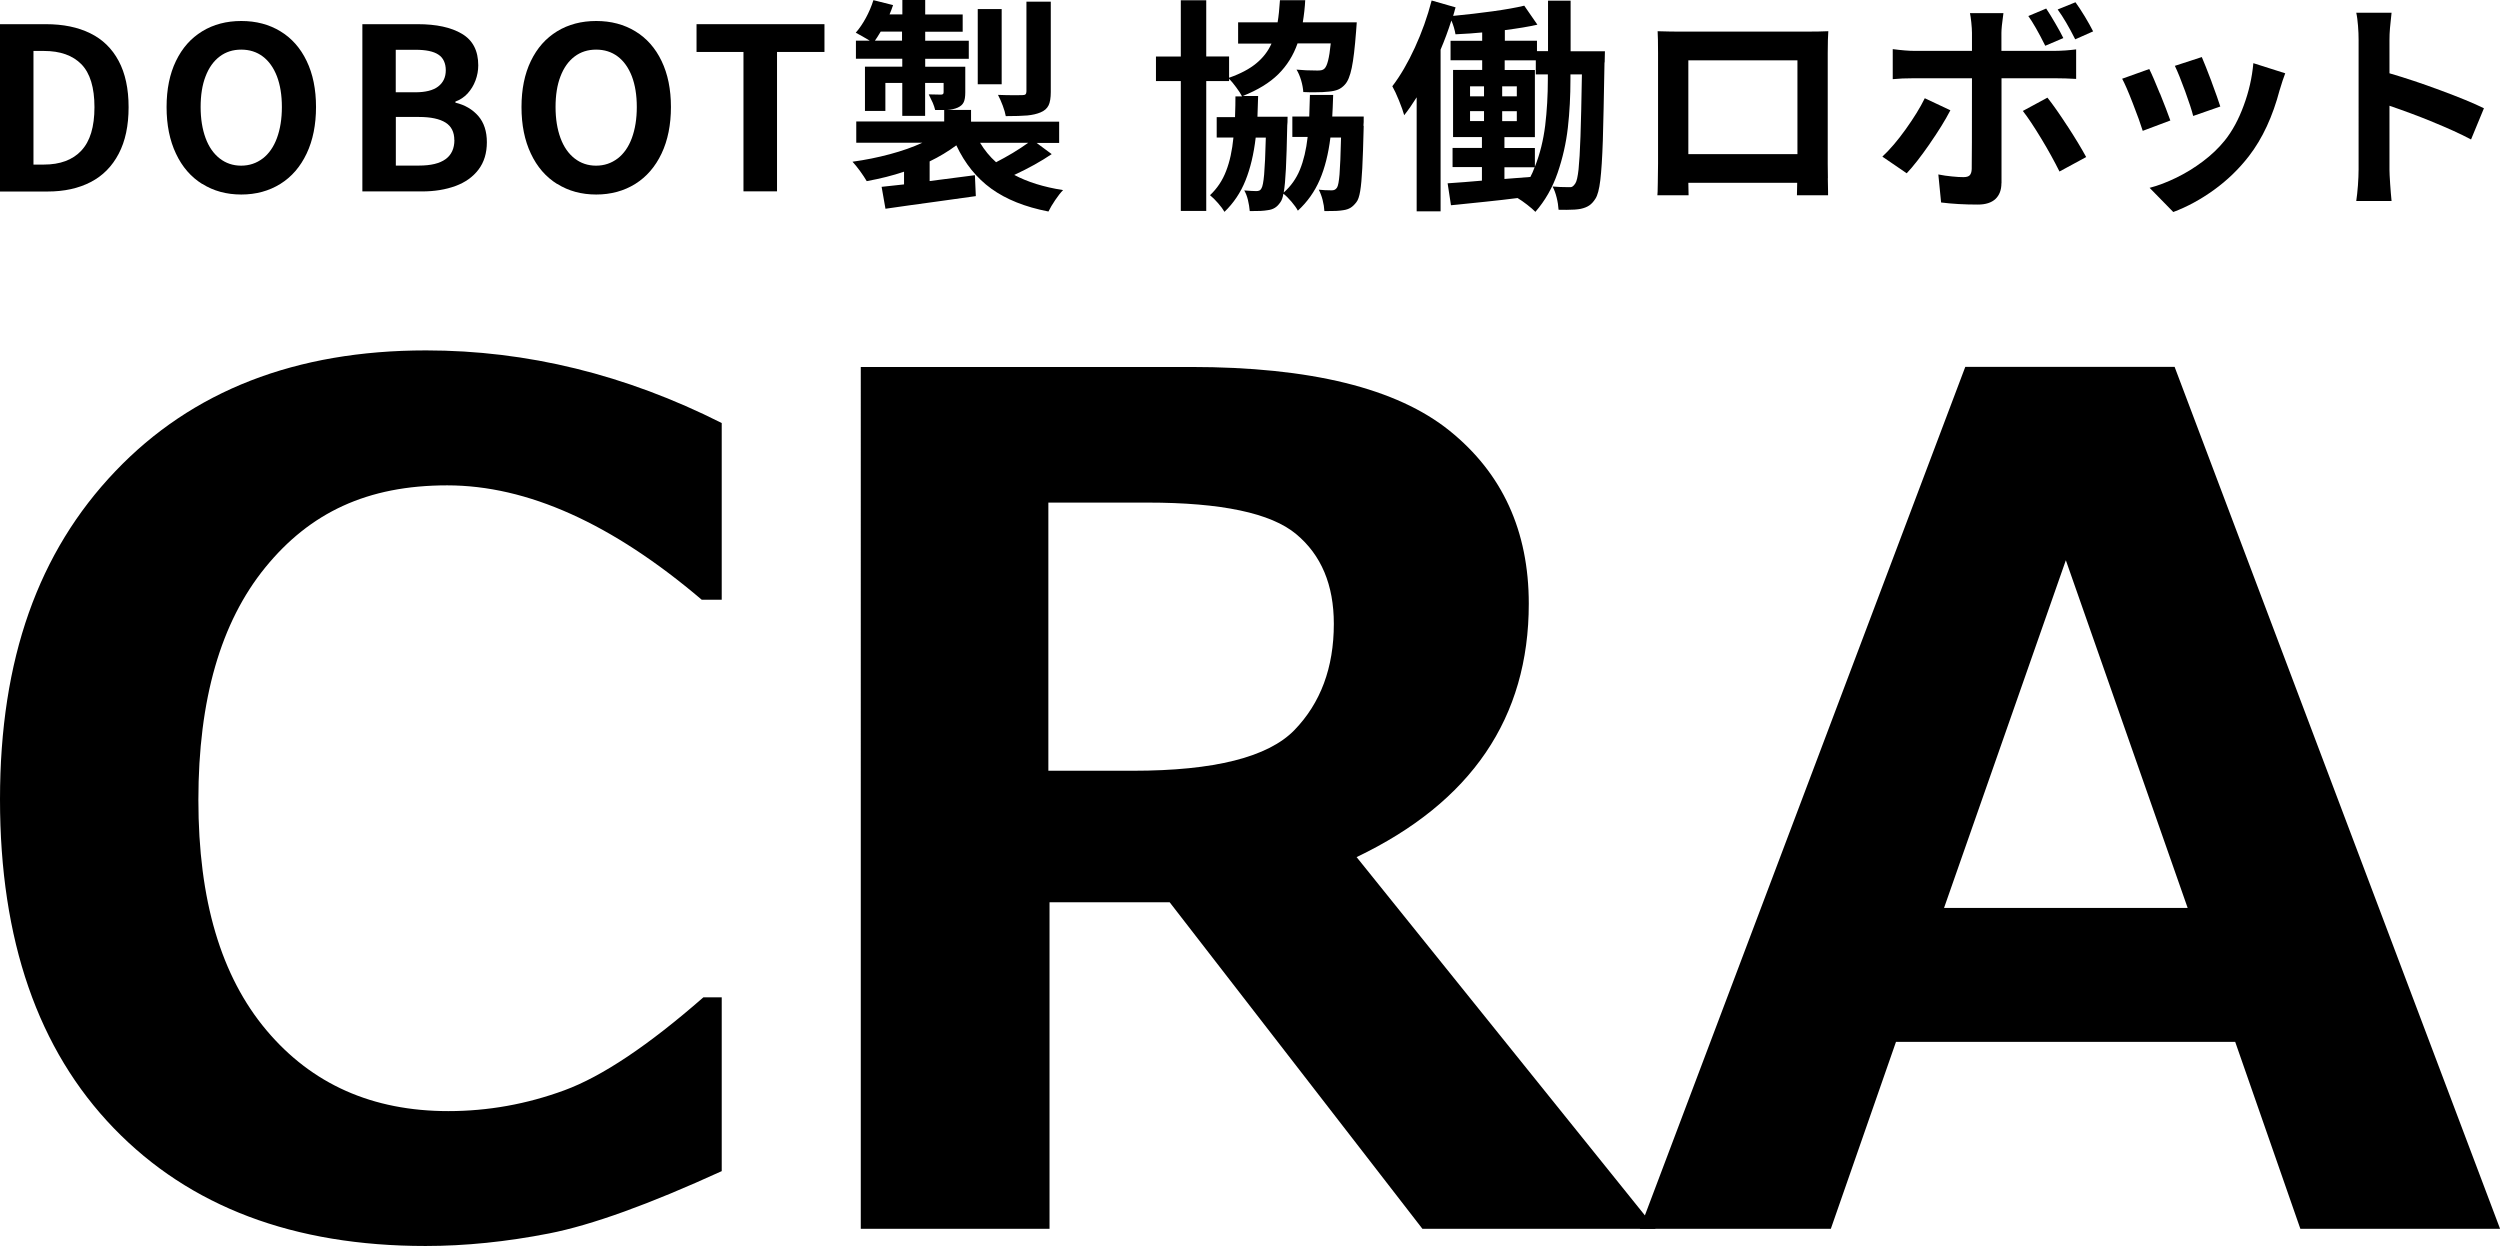
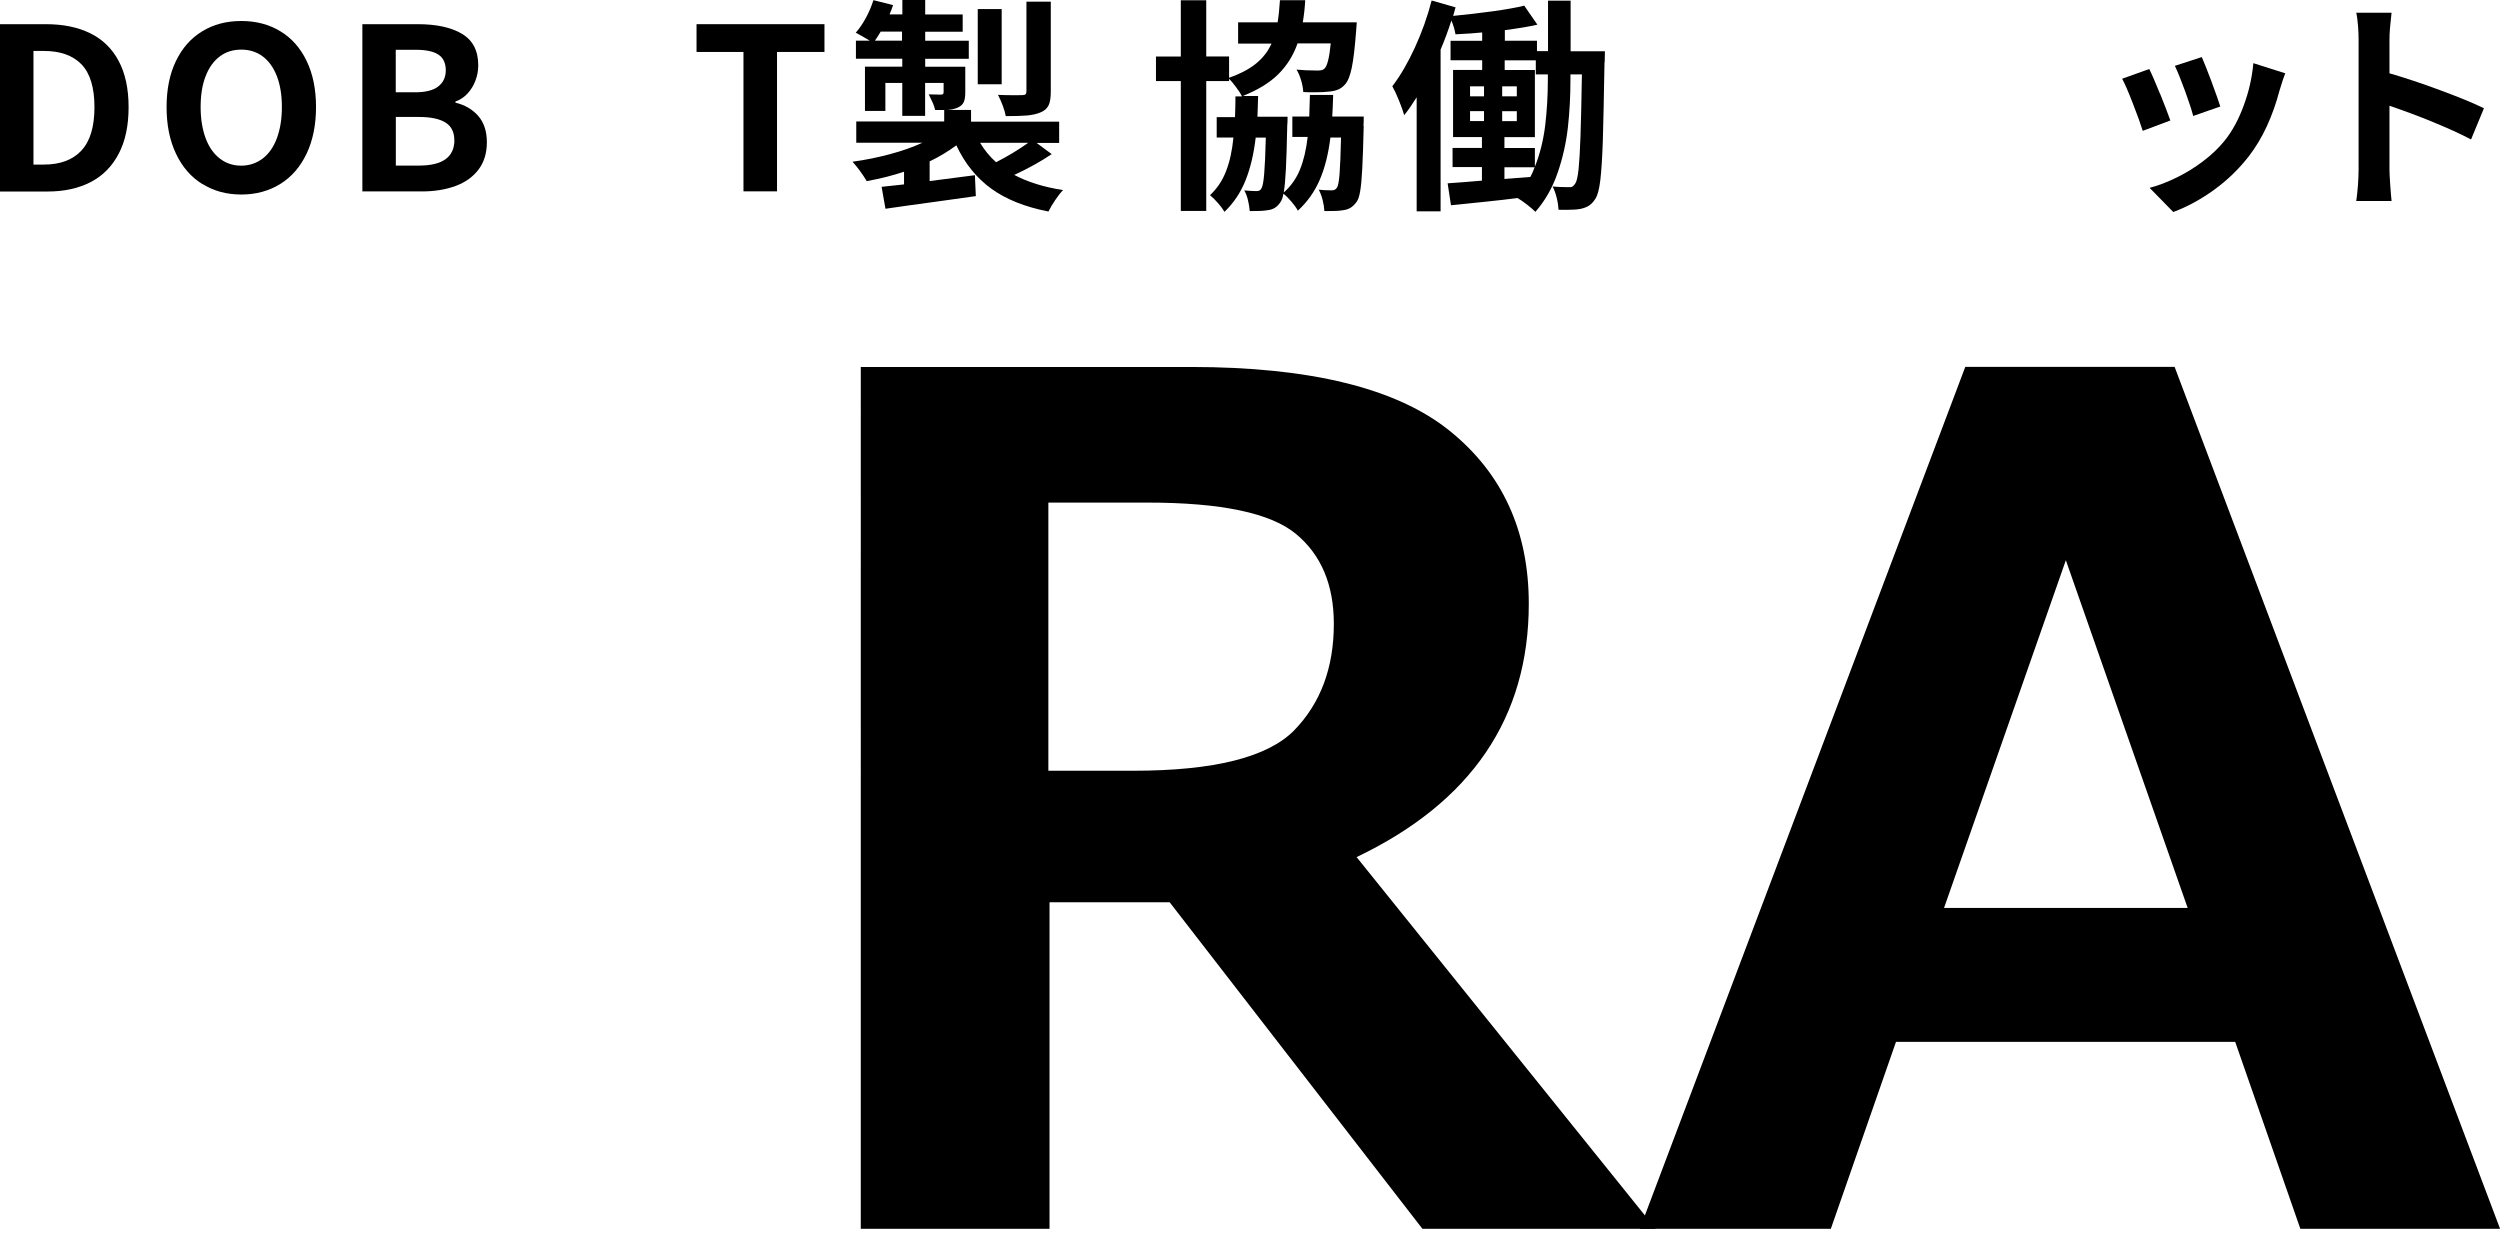
<svg xmlns="http://www.w3.org/2000/svg" id="_レイヤー_2" data-name="レイヤー_2" viewBox="0 0 298.8 148.92">
  <defs>
    <style>
      .cls-1 {
        isolation: isolate;
      }
    </style>
  </defs>
  <g id="_レイヤー_1-2" data-name="レイヤー_1">
    <g id="DOBOT製_協働ロボット_" class="cls-1">
      <g class="cls-1">
        <path d="M5.48,2.89c2.07,0,3.83.36,5.31,1.09,1.47.72,2.6,1.82,3.39,3.3.79,1.47,1.19,3.32,1.19,5.53s-.39,4.05-1.18,5.56c-.79,1.51-1.9,2.64-3.35,3.39-1.45.75-3.16,1.13-5.15,1.13H0V2.89h5.48ZM9.72,18c1.05-1.11,1.57-2.84,1.57-5.19s-.52-4.06-1.56-5.13c-1.04-1.06-2.53-1.59-4.48-1.59h-1.25v13.58h1.25c1.93,0,3.42-.55,4.47-1.66Z" />
        <path d="M24.17,21.99c-1.35-.84-2.4-2.05-3.14-3.63-.75-1.58-1.12-3.43-1.12-5.56s.37-3.96,1.12-5.51,1.79-2.73,3.14-3.55c1.34-.82,2.9-1.23,4.67-1.23s3.32.41,4.67,1.23c1.35.82,2.4,2,3.14,3.55.75,1.55,1.12,3.39,1.12,5.5s-.37,3.98-1.12,5.56c-.75,1.58-1.79,2.79-3.14,3.63-1.35.84-2.91,1.27-4.67,1.27s-3.31-.42-4.66-1.27ZM31.41,18.94c.73-.57,1.3-1.38,1.69-2.44s.59-2.29.59-3.71-.2-2.64-.59-3.67c-.4-1.03-.96-1.82-1.69-2.37s-1.59-.82-2.58-.82-1.84.27-2.57.82-1.29,1.33-1.69,2.37c-.4,1.03-.59,2.26-.59,3.67s.2,2.65.59,3.71.96,1.87,1.69,2.44c.73.57,1.59.86,2.56.86s1.84-.29,2.58-.86Z" />
        <path d="M49.92,2.89c2.23,0,4,.38,5.29,1.15,1.3.77,1.95,2.02,1.95,3.77,0,.62-.11,1.22-.33,1.81-.22.59-.54,1.11-.95,1.56-.41.44-.9.76-1.45.96v.13c1.14.27,2.05.81,2.74,1.6.68.79,1.02,1.84,1.02,3.13s-.33,2.39-1,3.27-1.58,1.53-2.75,1.96c-1.17.43-2.5.65-4,.65h-7.13V2.89h6.62ZM52.38,10.33c.6-.46.9-1.11.9-1.93s-.29-1.49-.88-1.87c-.58-.39-1.49-.58-2.71-.58h-2.39v5.08h2.33c1.23,0,2.14-.23,2.74-.69ZM54.3,16.74c0-.95-.35-1.65-1.05-2.09-.7-.44-1.76-.67-3.16-.67h-2.78v5.81h2.78c2.81,0,4.22-1.02,4.22-3.06Z" />
-         <path d="M66.59,21.99c-1.35-.84-2.4-2.05-3.14-3.63-.75-1.58-1.12-3.43-1.12-5.56s.37-3.96,1.12-5.51,1.79-2.73,3.14-3.55c1.34-.82,2.9-1.23,4.67-1.23s3.32.41,4.67,1.23c1.35.82,2.4,2,3.14,3.55.75,1.55,1.12,3.39,1.12,5.5s-.37,3.98-1.12,5.56c-.75,1.58-1.8,2.79-3.14,3.63-1.35.84-2.91,1.27-4.67,1.27s-3.31-.42-4.66-1.27ZM73.83,18.94c.73-.57,1.3-1.38,1.69-2.44s.59-2.29.59-3.71-.2-2.64-.59-3.67c-.4-1.03-.96-1.82-1.69-2.37s-1.59-.82-2.58-.82-1.84.27-2.57.82-1.29,1.33-1.69,2.37c-.4,1.03-.59,2.26-.59,3.67s.2,2.65.59,3.71.96,1.87,1.69,2.44c.73.57,1.59.86,2.56.86s1.84-.29,2.58-.86Z" />
        <path d="M83.25,6.21v-3.32h15.29v3.32h-5.67v16.66h-4.01V6.21h-5.62Z" />
        <path d="M121.21,20.9c1.59.85,3.54,1.46,5.85,1.82-.29.29-.6.69-.94,1.19-.34.5-.61.96-.81,1.37-2.79-.54-5.06-1.45-6.83-2.73-1.77-1.28-3.16-3.01-4.18-5.18-.98.73-2.05,1.37-3.19,1.92v2.35l5.41-.7.11,2.5-4.8.67c-1.08.15-2.12.29-3.13.43-1.01.14-1.96.28-2.87.41l-.46-2.62,2.68-.29v-1.52c-1.34.46-2.83.83-4.46,1.13-.2-.35-.47-.75-.8-1.21-.33-.45-.63-.82-.9-1.11,1.53-.21,3.02-.51,4.47-.9s2.74-.84,3.88-1.37h-7.9v-2.54h10.51v-1.37h-1.08c-.06-.27-.16-.56-.28-.85-.13-.29-.29-.63-.49-1.02.41.02.9.03,1.45.03.12,0,.21-.02.26-.07.05-.04.07-.12.07-.22v-1.11h-2.21v3.94h-2.73v-3.94h-2.02v3.35h-2.44v-5.29h4.46v-.95h-5.54v-2.16h1.65c-.62-.37-1.17-.69-1.67-.95.44-.5.84-1.09,1.21-1.77.37-.68.67-1.39.9-2.12l2.35.59c-.14.42-.28.79-.42,1.11h1.53V0h2.73v1.73h4.48v2.06h-4.48v1.08h5.21v2.16h-5.21v.95h4.79v3.05c0,.53-.06.92-.19,1.19-.13.27-.36.48-.71.64-.36.16-.78.25-1.27.28h2.86v1.4h10.53v2.54h-2.7l1.81,1.34c-1.27.86-2.76,1.69-4.46,2.48ZM107.82,3.78h-2.56c-.31.52-.54.88-.69,1.08h3.24v-1.08ZM116.86,10.07V1.08h2.86v8.99h-2.86ZM119.05,19.39c.64-.33,1.31-.7,2-1.11.69-.42,1.3-.82,1.84-1.21h-5.75c.53.88,1.16,1.65,1.91,2.32ZM125.32,12.6c-.18.37-.5.65-.97.84-.43.18-.95.3-1.56.36-.61.05-1.47.08-2.58.08-.06-.35-.18-.77-.36-1.25-.18-.48-.37-.91-.57-1.29.71.03,1.38.04,2.02.04.47,0,.76,0,.87-.01.19,0,.33-.03.4-.1.07-.07.11-.19.11-.36V.2h2.91v10.8c0,.7-.09,1.24-.27,1.61Z" />
        <path d="M162.99,15.07c-.05,2.18-.11,3.86-.17,5.03-.06,1.17-.14,2.09-.25,2.74-.11.65-.26,1.09-.46,1.33-.23.3-.46.52-.69.66s-.51.24-.86.29c-.23.04-.51.07-.86.09-.34.01-.81.02-1.41.02-.02-.41-.09-.86-.21-1.33s-.28-.88-.46-1.23c.45.05.96.08,1.54.08.14,0,.26-.02.36-.07.1-.05.2-.13.28-.26.13-.2.23-.73.3-1.58s.13-2.32.18-4.4h-1.27c-.24,1.94-.66,3.62-1.27,5.04-.61,1.42-1.48,2.65-2.62,3.7-.17-.32-.42-.67-.76-1.07-.34-.4-.66-.72-.97-.96-.07.46-.2.81-.38,1.05-.21.3-.43.52-.66.65-.23.14-.5.23-.83.27-.23.04-.51.07-.84.09-.33.01-.77.02-1.31.02-.04-.44-.11-.89-.22-1.34s-.26-.83-.44-1.13c.66.05,1.14.08,1.44.08.15,0,.27-.02.37-.07.1-.04.18-.13.25-.26.13-.2.24-.75.32-1.66s.15-2.37.2-4.4h-1.21c-.23,1.97-.64,3.68-1.22,5.12-.58,1.45-1.42,2.7-2.51,3.75-.17-.3-.42-.64-.76-1.03-.34-.39-.66-.71-.97-.96.84-.79,1.49-1.75,1.92-2.88.44-1.12.73-2.46.88-4.01h-2v-2.44h2.19c.04-1.04.05-1.86.05-2.48h.79c-.16-.31-.39-.67-.69-1.07-.3-.41-.58-.75-.86-1.04v.28h-2.73v15.52h-3.04v-15.52h-2.97v-2.93h2.97V.03h3.04v6.72h2.73v2.54c1.35-.47,2.43-1.04,3.24-1.71.81-.66,1.42-1.45,1.83-2.37h-3.99v-2.54h4.72c.12-.69.21-1.58.28-2.65h3.02c-.04.84-.14,1.73-.29,2.65h6.45l-.08,1.08c-.15,1.95-.32,3.41-.52,4.36-.2.96-.47,1.63-.82,2-.25.28-.53.48-.82.6-.29.12-.66.2-1.1.24-.42.05-1.01.08-1.78.08-.26,0-.69,0-1.27-.03-.03-.43-.11-.9-.26-1.4-.15-.5-.33-.93-.55-1.28.7.07,1.54.11,2.52.11.21,0,.38-.02.5-.05.12-.03.23-.09.33-.19.16-.16.3-.47.42-.94.12-.47.23-1.15.32-2.06h-3.97c-.5,1.43-1.27,2.66-2.3,3.68-1.03,1.02-2.45,1.89-4.24,2.6h1.83l-.08,2.48h3.6c0,.5-.01.85-.04,1.05-.04,2.22-.1,3.96-.16,5.19s-.15,2.18-.26,2.82c.85-.75,1.5-1.66,1.94-2.74.44-1.08.75-2.38.92-3.9h-1.83v-2.44h2.02l.08-2.58h2.78c-.04,1.16-.07,2.02-.11,2.58h3.76c0,.52,0,.88-.03,1.08Z" />
        <path d="M191.77,7.46c-.07,4.19-.14,7.31-.2,9.36-.07,2.05-.17,3.62-.3,4.71-.13,1.09-.33,1.83-.58,2.21-.23.37-.48.64-.75.82-.27.18-.6.31-1.01.4-.39.08-.96.12-1.71.12-.41,0-.73,0-.94-.01-.03-.46-.1-.95-.23-1.46-.13-.52-.29-.96-.49-1.32.54.05,1.18.08,1.94.08.18.02.33,0,.45-.08.11-.07.23-.2.34-.38.16-.24.28-.79.38-1.67.09-.87.17-2.19.23-3.95s.12-4.22.17-7.4h-1.37v.54c0,2.05-.1,3.99-.31,5.83-.21,1.84-.62,3.65-1.23,5.42s-1.5,3.32-2.65,4.64c-.23-.24-.56-.52-.98-.85-.43-.33-.81-.6-1.15-.8-1.19.15-2.46.3-3.83.44-1.37.14-2.27.24-2.72.28-.21.03-.43.05-.67.07-.23.02-.48.05-.74.07l-.4-2.62c1.31-.09,2.68-.19,4.1-.32v-1.62h-3.51v-2.29h3.51v-1.3h-3.45v-8.02h3.48v-1.16h-3.78v-2.32h3.78v-1c-.87.09-1.93.16-3.19.22-.09-.54-.25-1.09-.49-1.65-.39,1.22-.82,2.38-1.29,3.48v19.33h-2.86v-13.63c-.52.83-1.01,1.54-1.49,2.14-.11-.42-.32-1-.62-1.75-.3-.74-.57-1.31-.8-1.71.97-1.27,1.87-2.82,2.7-4.63.83-1.81,1.5-3.68,2-5.62l2.86.82c-.03.09-.05.19-.09.31-.03.12-.05.21-.07.27s-.04.13-.06.2c-.02.07-.05.16-.07.24,1.64-.16,3.22-.34,4.73-.55,1.51-.21,2.77-.43,3.77-.67l1.57,2.27c-1.05.24-2.34.45-3.89.65v1.27h3.84v1.24h1.32V.08h2.7v6.05h4.1l-.03,1.33ZM177.37,11.51v-1.19h-1.67v1.19h1.67ZM177.37,14.47v-1.19h-1.67v1.19h1.67ZM181.29,10.32h-1.75v1.19h1.75v-1.19ZM181.29,13.29h-1.75v1.19h1.75v-1.19ZM183.56,8.88v-1.67h-3.72v1.16h3.61v8.02h-3.64v1.3h3.64v2.24c.61-1.53,1.01-3.17,1.23-4.92.21-1.75.32-3.61.32-5.58v-.54h-1.44ZM182.91,21.15c.18-.33.35-.72.51-1.16h-3.61v1.4l3.1-.24Z" />
-         <path d="M218.46,21.31c.01.78.02,1.3.03,1.58v.45s-3.72,0-3.72,0l.03-1.49h-13.01l.03,1.49h-3.73c.02-.07.04-.56.05-1.47.02-.91.03-1.68.03-2.31V6.35c0-1.25-.02-2.12-.05-2.62.13,0,.23,0,.3.01.4,0,.81.02,1.25.03.44,0,.88.01,1.31.01h14.86c1.13,0,2.03-.02,2.68-.05-.04.54-.07,1.41-.07,2.62v13.22c0,.38,0,.96.02,1.73ZM201.79,18.42h13.04V7.21h-13.04v11.21Z" />
-         <path d="M230.62,17.22c-1.05,1.51-1.96,2.68-2.73,3.49l-2.91-1.99c.91-.85,1.84-1.94,2.79-3.27s1.72-2.56,2.28-3.71l3.06,1.44c-.61,1.18-1.44,2.52-2.49,4.03ZM239.21,21.9c0,.81-.24,1.43-.71,1.88-.47.44-1.17.67-2.1.67-1.6,0-3.07-.08-4.4-.25l-.33-3.35c.54.11,1.09.19,1.64.24.55.06,1,.08,1.36.08s.6-.07.75-.22c.14-.15.23-.4.24-.75.02-.67.03-4.28.03-10.82v-.03h-6.86c-1.07,0-1.94.04-2.61.11v-3.59c1.07.14,1.94.21,2.61.21h6.86v-2.16c0-.33-.03-.75-.08-1.25-.05-.5-.11-.86-.16-1.1h4c-.16,1.14-.24,1.92-.24,2.35v2.16h6.29c.39,0,.84-.02,1.35-.05.51-.04.94-.08,1.29-.13v3.53c-.83-.05-1.7-.08-2.61-.08h-6.31v12.55ZM247.09,15.05c.93,1.43,1.68,2.67,2.25,3.72l-3.19,1.73c-.61-1.22-1.33-2.54-2.18-3.94s-1.58-2.51-2.2-3.3l2.94-1.59c.66.83,1.45,1.96,2.38,3.39ZM242.42,1.92l2.14-.9c.33.5.7,1.09,1.09,1.77.4.68.72,1.27.96,1.76l-2.16.92c-.8-1.61-1.48-2.79-2.03-3.56ZM245.94,1.13l2.12-.86c.34.47.71,1.03,1.11,1.69s.73,1.26,1,1.79l-2.14.95c-.75-1.49-1.45-2.68-2.1-3.57Z" />
        <path d="M258.16,11.17c.53,1.31.94,2.39,1.24,3.23l-3.3,1.24c-.25-.8-.64-1.9-1.19-3.3-.54-1.4-.97-2.38-1.27-2.93l3.24-1.16c.32.64.74,1.62,1.27,2.93ZM272.47,10.74c-.83,3.16-2.05,5.81-3.68,7.92-1.2,1.55-2.6,2.9-4.18,4.04-1.58,1.14-3.2,2.02-4.86,2.64l-2.83-2.89c1.02-.26,2.08-.67,3.19-1.21,1.11-.54,2.17-1.19,3.18-1.95,1.01-.76,1.88-1.59,2.6-2.48.91-1.13,1.67-2.53,2.28-4.2.62-1.67,1-3.35,1.15-5.06l3.81,1.21c-.2.52-.42,1.17-.65,1.96ZM264.32,9.76c.51,1.37.86,2.36,1.05,2.97l-3.24,1.13c-.16-.65-.48-1.63-.96-2.95-.48-1.32-.89-2.33-1.23-3.04l3.22-1.05c.26.6.65,1.58,1.17,2.95Z" />
        <path d="M290.76,14.57c-1.77-.72-3.5-1.36-5.17-1.93v7.63c0,.37.03.93.08,1.69.05.76.11,1.45.17,2.06h-4.22c.08-.51.14-1.12.2-1.84.05-.72.08-1.36.08-1.92V4.79c0-.54-.02-1.12-.07-1.71s-.11-1.12-.21-1.56h4.22c-.09.77-.15,1.39-.19,1.85-.04.46-.06.93-.06,1.42v3.97c1.82.53,3.85,1.2,6.08,2.03,2.24.83,3.98,1.54,5.21,2.15l-1.54,3.73c-1.28-.68-2.81-1.37-4.58-2.09Z" />
      </g>
    </g>
    <g id="CRA" class="cls-1">
      <g class="cls-1">
-         <path d="M86.27,139.97c-8.66,3.96-15.54,6.45-20.64,7.45-5.1,1-10.03,1.5-14.77,1.5-15.77,0-28.19-4.69-37.26-14.08C4.53,125.45,0,112.35,0,95.54s4.59-29.57,13.77-39.2c9.18-9.64,21.57-14.46,37.15-14.46,12.08,0,23.86,2.89,35.34,8.68v21.12h-2.39c-10.71-9.11-20.85-13.67-30.42-13.67s-16.41,3.27-21.74,9.81c-5.33,6.54-8,15.8-8,27.79s2.71,21.07,8.13,27.52c5.42,6.45,12.67,9.67,21.74,9.67,4.74,0,9.37-.83,13.88-2.49s10.05-5.37,16.61-11.11h2.19v20.78Z" />
        <path d="M197.9,146.87h-27.89l-30.21-39.03h-14.36v39.03h-22.56V43.86h39.44c14.31,0,24.62,2.54,30.93,7.62,6.31,5.08,9.47,11.97,9.47,20.68,0,13.63-6.86,23.72-20.58,30.28l35.75,44.43ZM125.3,60.06v32.06h10.12c9.71,0,16.13-1.62,19.28-4.85,3.14-3.24,4.72-7.47,4.72-12.71,0-4.65-1.5-8.23-4.51-10.73-3.01-2.51-8.93-3.76-17.77-3.76h-11.83Z" />
        <path d="M298.8,146.87h-23.86l-7.79-22.35h-40.54l-7.79,22.35h-22.83l38.9-103.02h25.02l38.9,103.02ZM261.47,108.52l-14.56-41.56-14.56,41.56h29.12Z" />
      </g>
    </g>
  </g>
</svg>